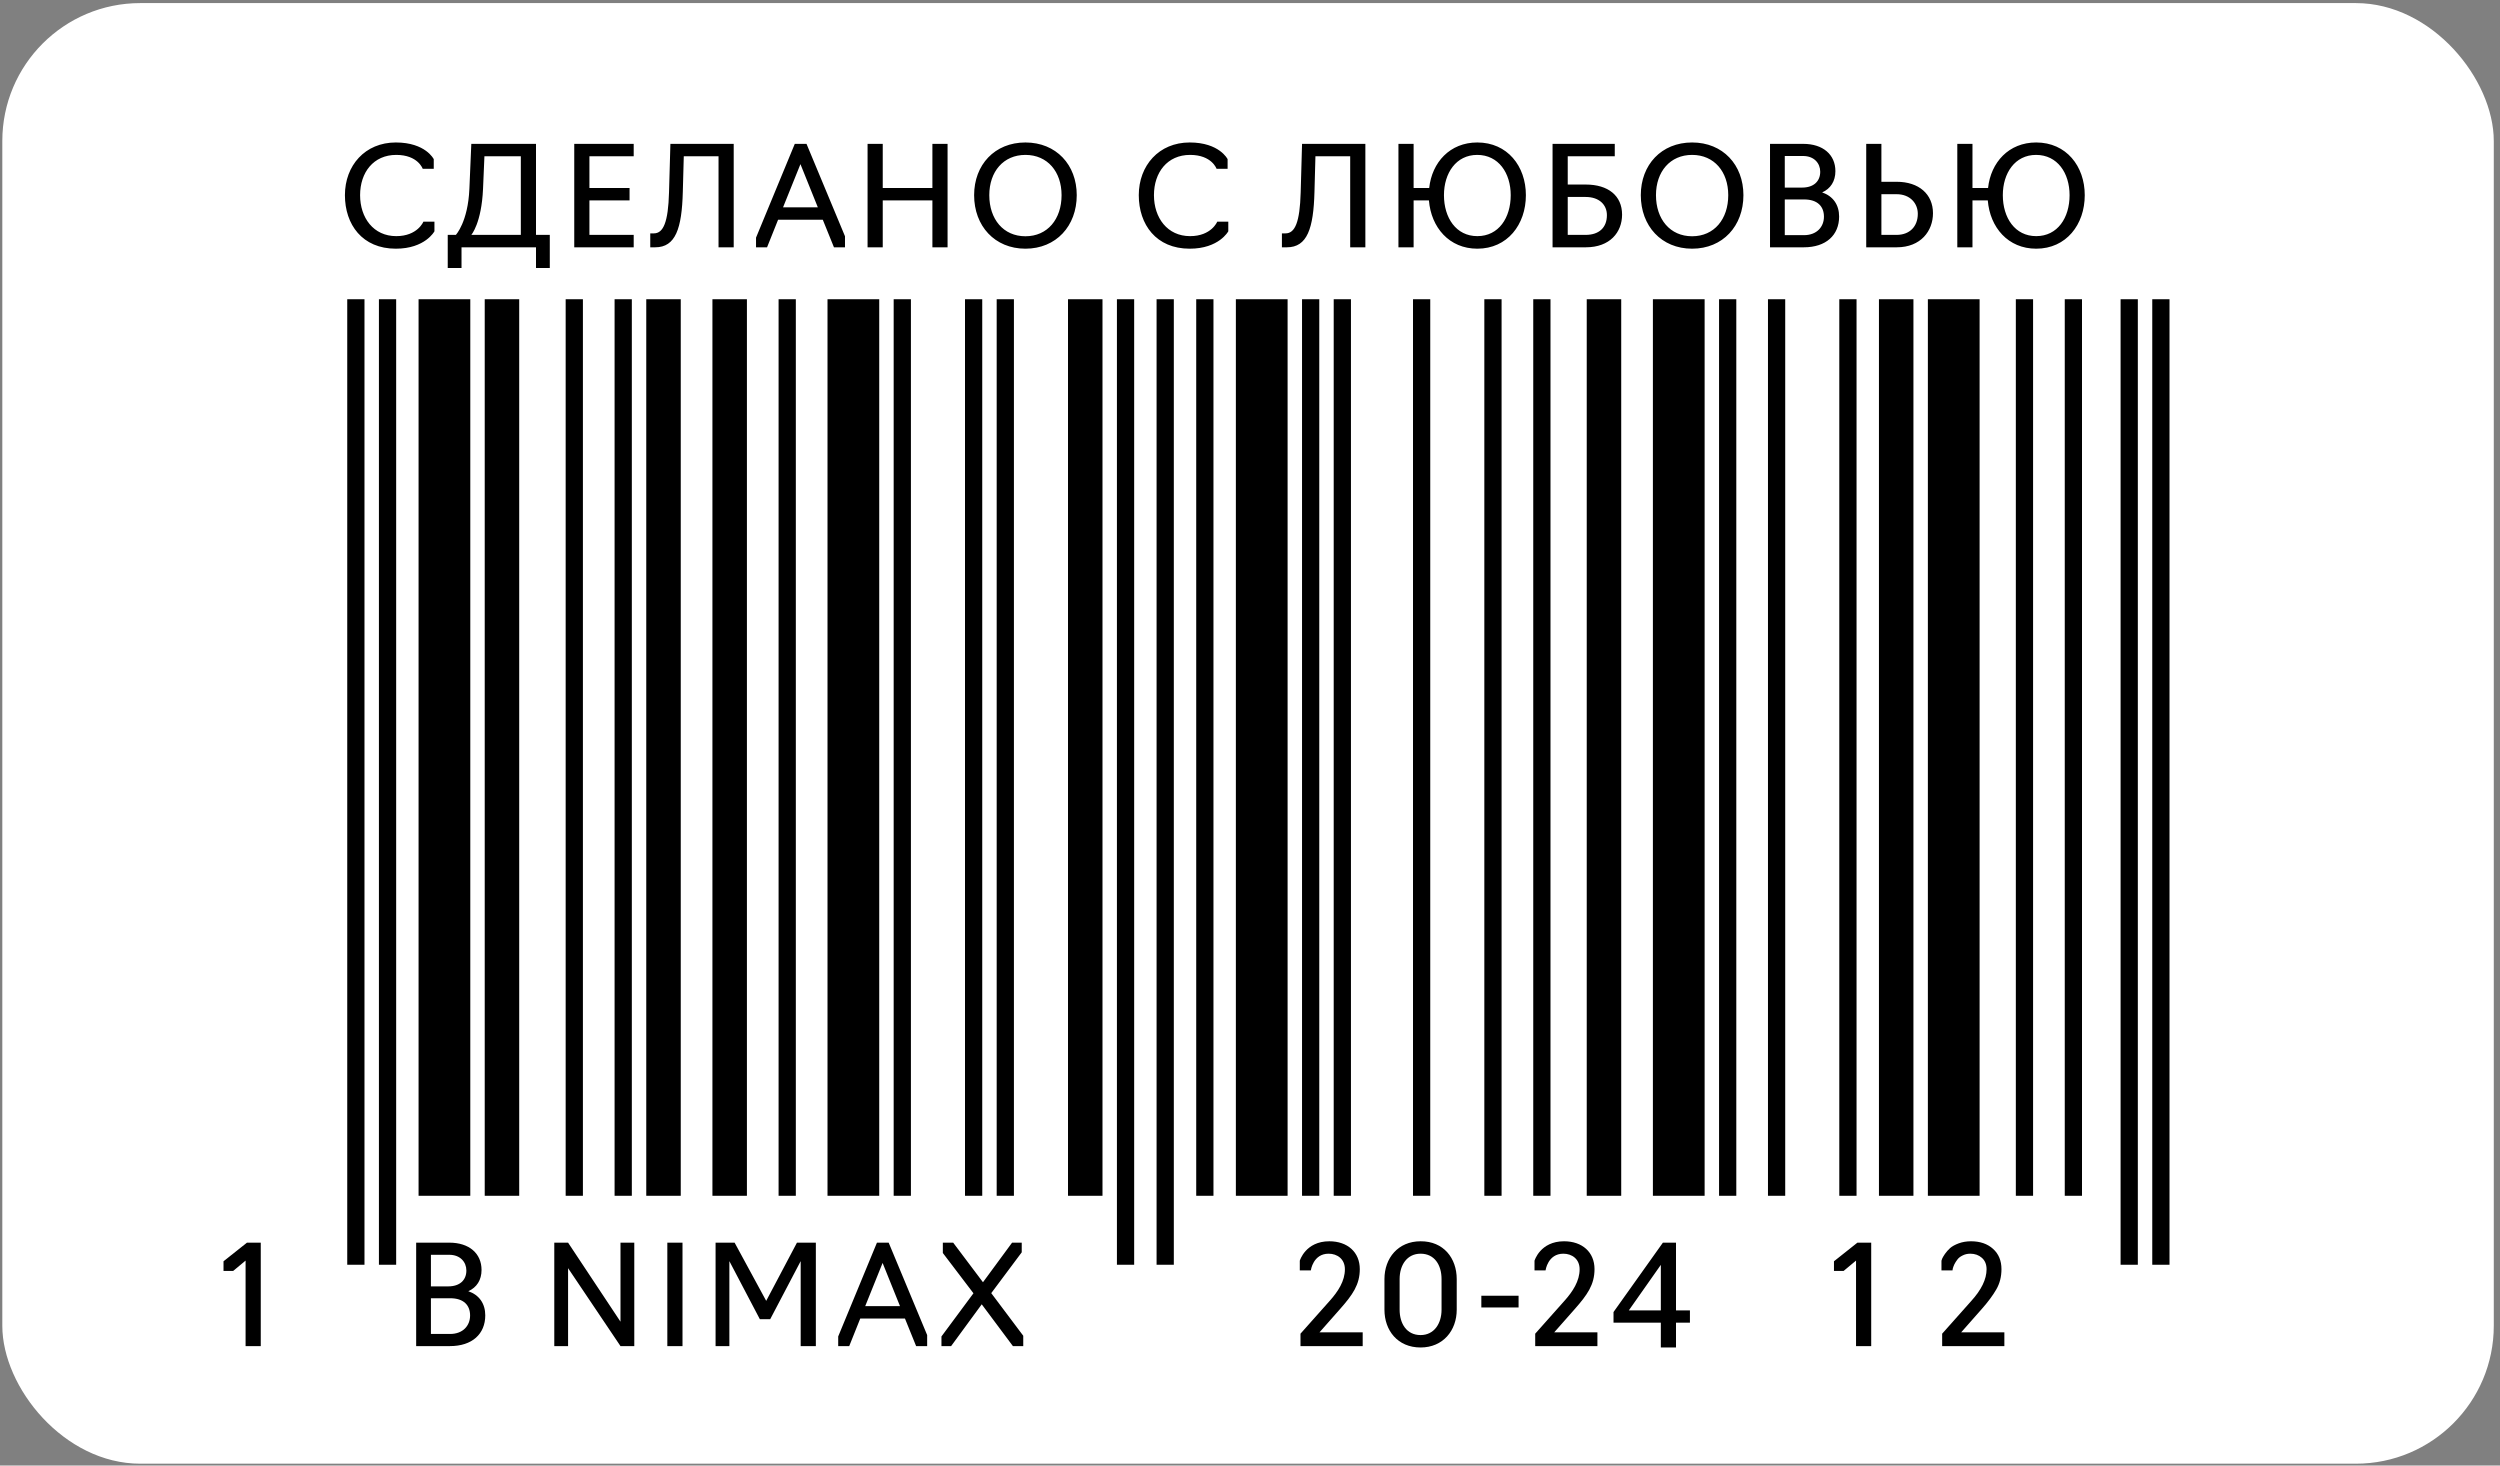
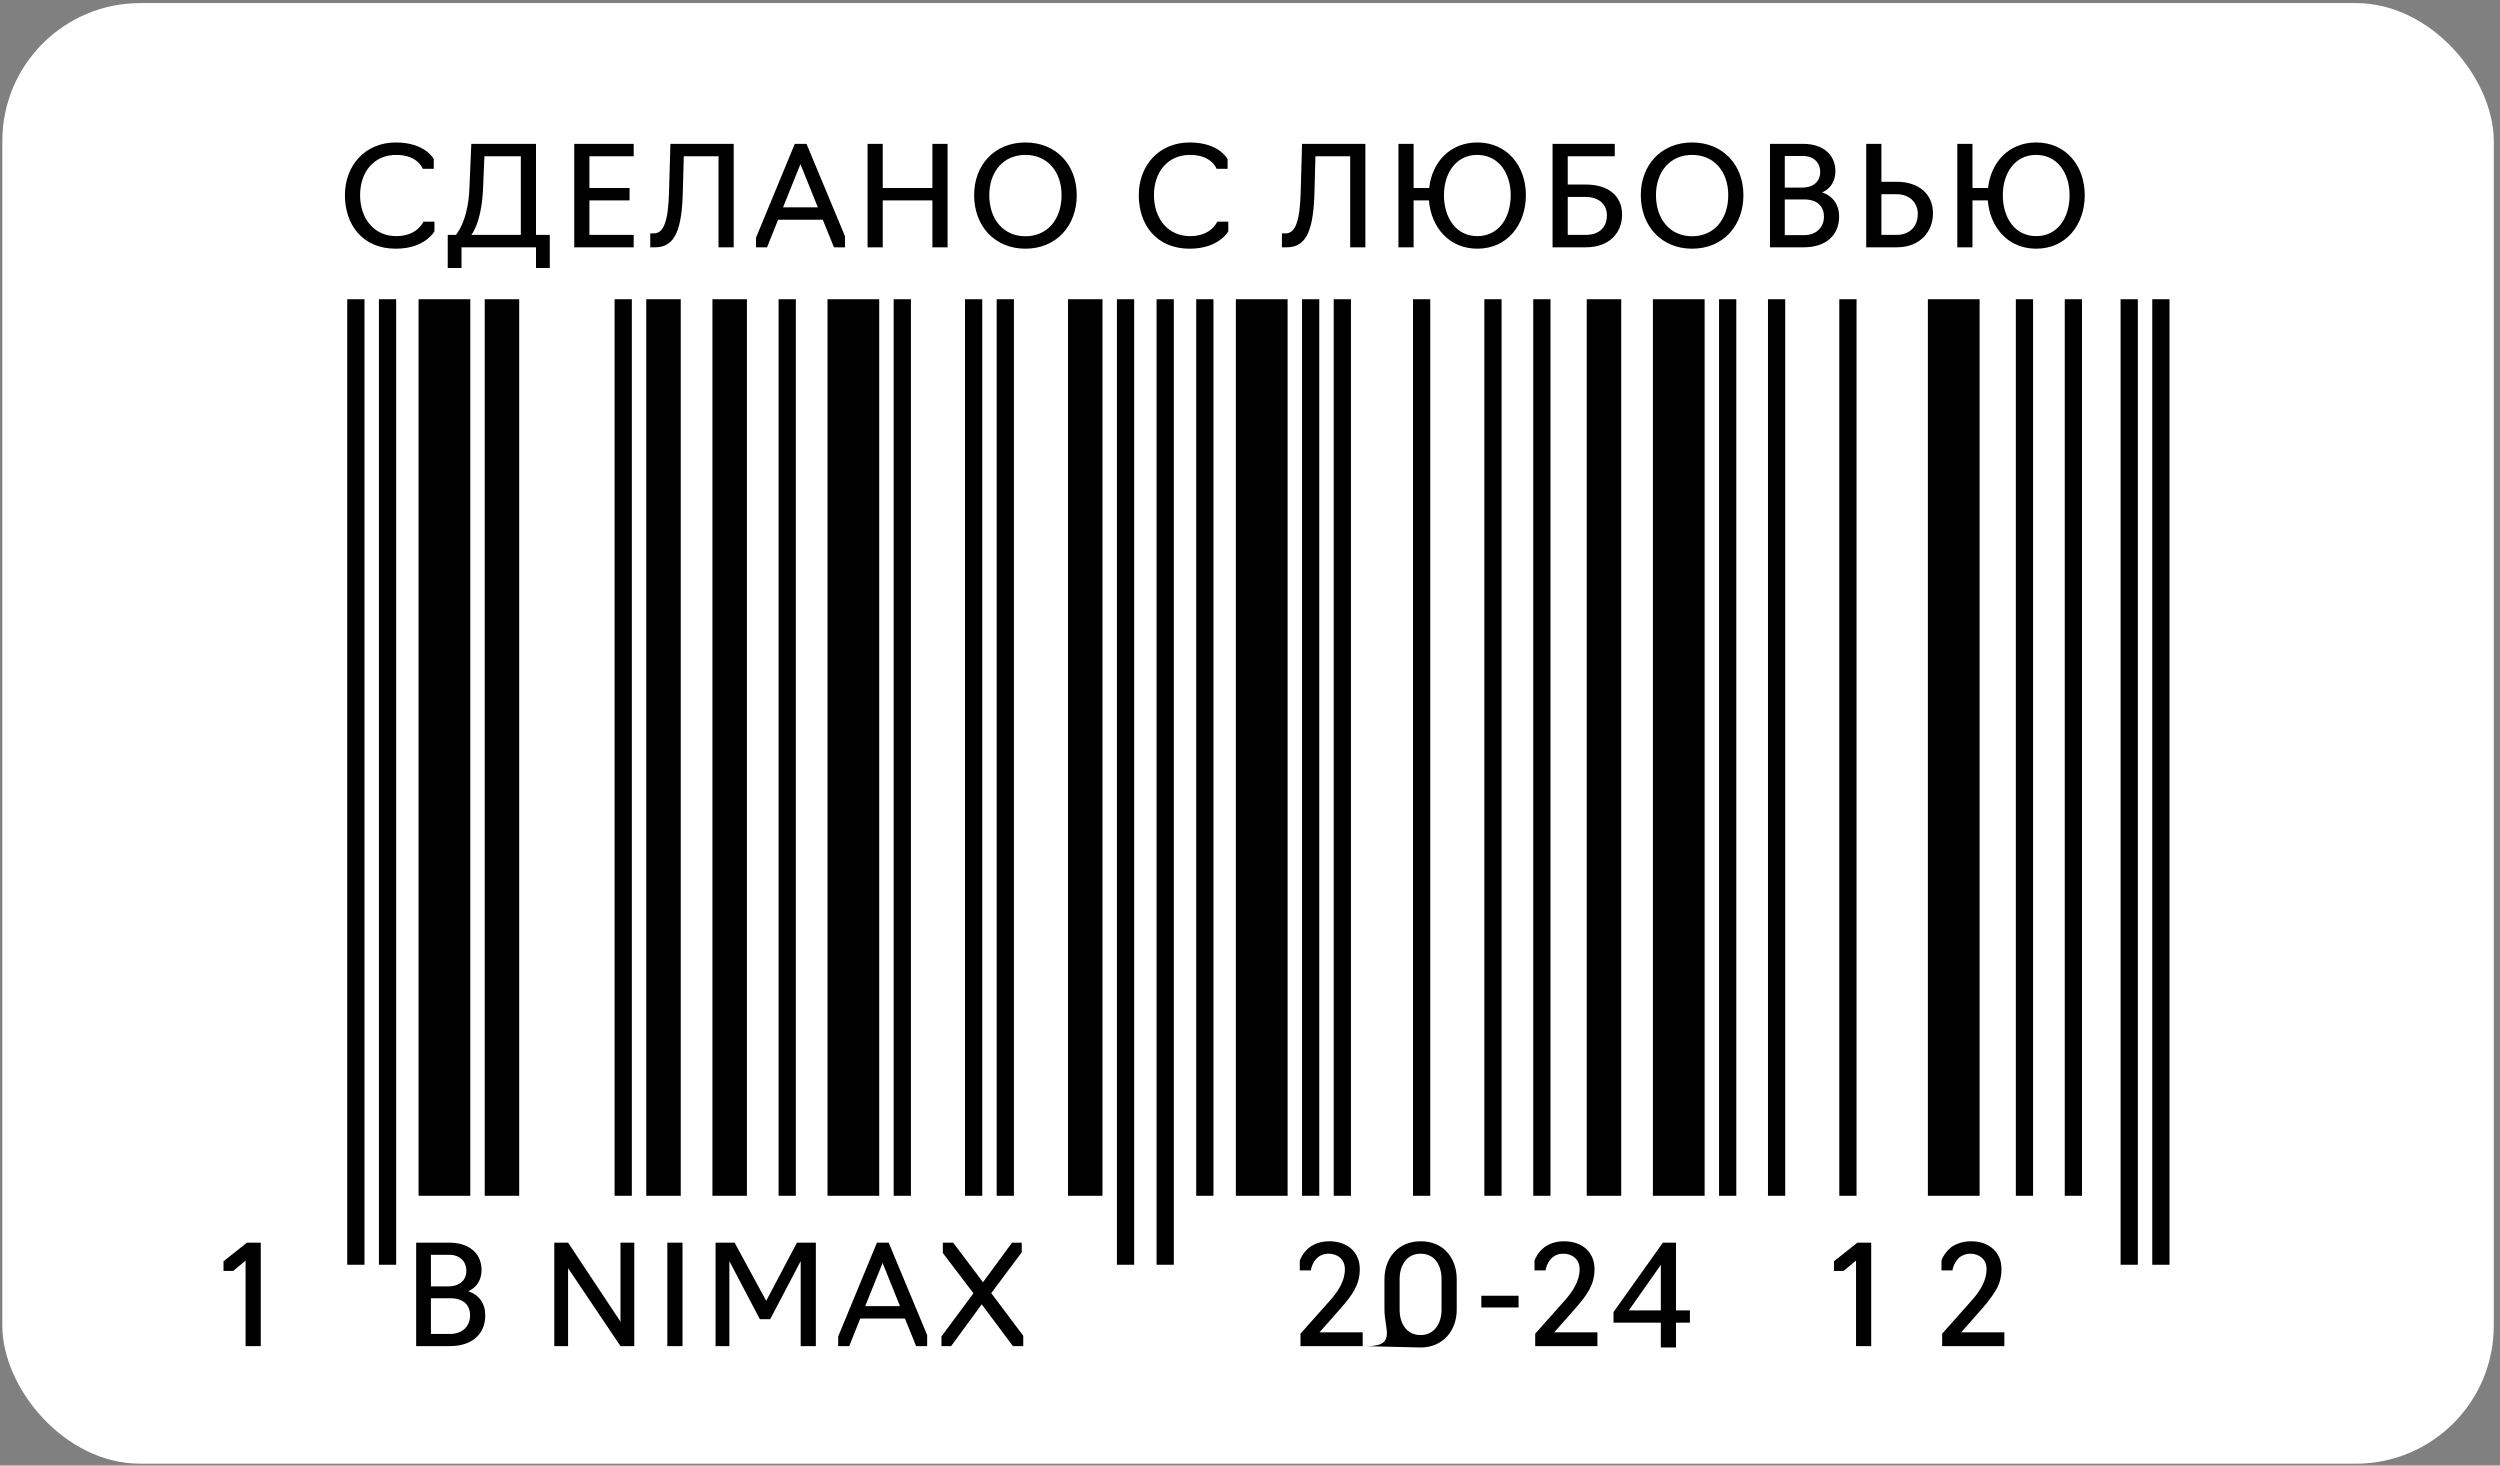
<svg xmlns="http://www.w3.org/2000/svg" width="290" height="170" viewBox="0 0 290 170" fill="none">
  <rect x="0" y="0" width="290" height="170" fill="#808080" stroke="none" />
  <rect x="0.268" y="0.359" width="289.011" height="169.43" rx="16" fill="white" />
  <path d="M45.915 28.848C49.323 28.848 50.395 26.831 50.395 26.831V25.712H49.115C49.115 25.712 48.443 27.392 45.963 27.392C43.323 27.392 41.771 25.264 41.771 22.64C41.771 20 43.323 17.968 45.963 17.968C48.491 17.968 49.035 19.584 49.035 19.584H50.315V18.463C50.315 18.463 49.371 16.527 45.915 16.527C42.347 16.527 40.011 19.2 40.011 22.64C40.011 26.047 42.027 28.848 45.915 28.848ZM51.937 31.087H53.536V28.688H62.176V31.087H63.776V27.247H62.176V16.688H54.672L54.449 21.904C54.288 25.744 52.88 27.247 52.88 27.247H51.937V31.087ZM54.672 27.247C54.672 27.247 55.856 25.904 56.032 21.904L56.193 18.128H60.416V27.247H54.672ZM66.613 28.688H73.509V27.247H68.373V23.247H73.029V21.808H68.373V18.128H73.509V16.688H66.613V28.688ZM75.43 28.688H76.006C78.374 28.688 79.094 26.495 79.206 22.271L79.318 18.128H83.35V28.688H85.11V16.688H77.766L77.606 22.335C77.51 25.776 76.95 27.072 75.846 27.072H75.43V28.688ZM88.979 28.688L90.259 25.488H95.443L96.739 28.688H98.019V27.407L93.555 16.688H92.195L87.699 27.567V28.688H88.979ZM94.867 24.047H90.835L92.851 19.04L94.867 24.047ZM100.638 28.688H102.398V23.247H108.158V28.688H109.918V16.688H108.158V21.808H102.398V16.688H100.638V28.688ZM118.95 28.848C122.518 28.848 124.902 26.207 124.902 22.64C124.902 19.119 122.518 16.527 118.95 16.527C115.382 16.527 112.998 19.119 112.998 22.64C112.998 26.207 115.382 28.848 118.95 28.848ZM118.95 27.407C116.39 27.407 114.758 25.424 114.758 22.64C114.758 19.919 116.39 17.968 118.95 17.968C121.51 17.968 123.142 19.919 123.142 22.64C123.142 25.424 121.51 27.407 118.95 27.407ZM138.002 28.848C141.41 28.848 142.482 26.831 142.482 26.831V25.712H141.202C141.202 25.712 140.53 27.392 138.05 27.392C135.41 27.392 133.858 25.264 133.858 22.64C133.858 20 135.41 17.968 138.05 17.968C140.578 17.968 141.122 19.584 141.122 19.584H142.402V18.463C142.402 18.463 141.458 16.527 138.002 16.527C134.434 16.527 132.098 19.2 132.098 22.64C132.098 26.047 134.114 28.848 138.002 28.848ZM148.702 28.688H149.278C151.646 28.688 152.366 26.495 152.478 22.271L152.59 18.128H156.622V28.688H158.382V16.688H151.038L150.878 22.335C150.782 25.776 150.222 27.072 149.118 27.072H148.702V28.688ZM171.371 28.848C174.859 28.848 177.003 26.047 177.003 22.64C177.003 19.279 174.859 16.527 171.371 16.527C168.187 16.527 166.107 18.831 165.787 21.808H163.979V16.688H162.219V28.688H163.979V23.247H165.755C166.011 26.384 168.107 28.848 171.371 28.848ZM171.371 27.392C168.907 27.392 167.499 25.264 167.499 22.64C167.499 20.079 168.907 17.968 171.355 17.968C173.835 17.968 175.243 20.079 175.243 22.64C175.243 25.264 173.851 27.392 171.371 27.392ZM180.097 28.688H183.953C186.753 28.688 188.161 26.944 188.161 24.895C188.161 22.688 186.529 21.407 183.953 21.407H181.857V18.128H187.313V16.688H180.097V28.688ZM181.857 27.247V22.848H183.937C185.521 22.848 186.401 23.759 186.401 24.959C186.401 26.431 185.457 27.247 183.937 27.247H181.857ZM196.285 28.848C199.853 28.848 202.237 26.207 202.237 22.64C202.237 19.119 199.853 16.527 196.285 16.527C192.717 16.527 190.333 19.119 190.333 22.64C190.333 26.207 192.717 28.848 196.285 28.848ZM196.285 27.407C193.725 27.407 192.093 25.424 192.093 22.64C192.093 19.919 193.725 17.968 196.285 17.968C198.845 17.968 200.477 19.919 200.477 22.64C200.477 25.424 198.845 27.407 196.285 27.407ZM205.322 28.688H209.242C211.818 28.688 213.338 27.279 213.338 25.119C213.338 23.759 212.634 22.752 211.37 22.32C212.346 21.887 212.906 21.023 212.906 19.855C212.906 17.936 211.466 16.688 209.178 16.688H205.322V28.688ZM207.034 21.759V18.096H209.162C210.442 18.096 211.146 18.944 211.146 19.919C211.146 21.023 210.394 21.759 209.05 21.759H207.034ZM207.034 27.279V23.136H209.274C210.842 23.136 211.578 23.951 211.578 25.136C211.578 26.303 210.762 27.279 209.258 27.279H207.034ZM216.482 28.688H220.018C222.818 28.688 224.226 26.784 224.226 24.735C224.226 22.527 222.594 21.087 220.018 21.087H218.242V16.688H216.482V28.688ZM218.242 27.247V22.527H220.002C221.586 22.527 222.466 23.599 222.466 24.799C222.466 26.271 221.522 27.247 220.002 27.247H218.242ZM236.199 28.848C239.687 28.848 241.831 26.047 241.831 22.64C241.831 19.279 239.687 16.527 236.199 16.527C233.015 16.527 230.935 18.831 230.615 21.808H228.807V16.688H227.047V28.688H228.807V23.247H230.583C230.839 26.384 232.935 28.848 236.199 28.848ZM236.199 27.392C233.735 27.392 232.327 25.264 232.327 22.64C232.327 20.079 233.735 17.968 236.183 17.968C238.663 17.968 240.071 20.079 240.071 22.64C240.071 25.264 238.679 27.392 236.199 27.392Z" fill="black" />
  <path d="M48.275 156.148H52.195C54.771 156.148 56.291 154.74 56.291 152.58C56.291 151.22 55.587 150.212 54.323 149.78C55.299 149.348 55.859 148.484 55.859 147.316C55.859 145.396 54.419 144.148 52.131 144.148H48.275V156.148ZM49.987 149.22V145.556H52.115C53.395 145.556 54.099 146.404 54.099 147.38C54.099 148.484 53.347 149.22 52.003 149.22H49.987ZM49.987 154.74V150.596H52.227C53.795 150.596 54.531 151.412 54.531 152.596C54.531 153.764 53.715 154.74 52.211 154.74H49.987ZM64.297 156.148H65.897V147.108L71.977 156.148H73.577V144.148H71.977V153.316L65.897 144.148H64.297V156.148ZM77.41 156.148H79.17V144.148H77.41V156.148ZM88.143 153.028H89.343L92.879 146.292V156.148H94.639V144.148H92.447L88.879 150.9L85.215 144.148H83.007V156.148H84.607V146.292L88.143 153.028ZM98.51 156.148L99.79 152.948H104.974L106.27 156.148H107.55V154.868L103.086 144.148H101.726L97.231 155.028V156.148H98.51ZM104.398 151.508H100.366L102.382 146.5L104.398 151.508ZM109.209 156.148H110.329L113.881 151.3L117.497 156.148H118.697V154.948L114.985 150.004L118.521 145.268V144.148H117.401L114.025 148.74L110.569 144.148H109.369V145.348L112.921 150.02L109.209 155.028V156.148Z" fill="black" />
-   <path d="M158.072 156.148H150.856V154.708L154.216 150.932C155.224 149.812 156.008 148.596 156.008 147.236C156.008 146.052 155.128 145.428 154.12 145.428C152.312 145.428 152.056 147.364 152.056 147.364H150.776V146.244C150.776 146.244 151.432 143.988 154.2 143.988C156.312 143.988 157.736 145.252 157.736 147.22C157.736 149.028 156.888 150.212 155.464 151.828L153.064 154.548H158.072V156.148ZM164.788 156.308C162.132 156.308 160.596 154.34 160.596 151.924V148.372C160.596 145.94 162.18 143.988 164.788 143.988C167.444 143.972 168.98 145.94 168.98 148.372V151.924C168.98 154.34 167.396 156.308 164.788 156.308ZM164.788 154.868C166.356 154.868 167.22 153.54 167.22 151.924V148.372C167.22 146.74 166.404 145.428 164.788 145.428C163.22 145.428 162.356 146.74 162.356 148.372V151.924C162.356 153.54 163.172 154.868 164.788 154.868ZM171.835 151.668V150.308H176.155V151.668H171.835ZM185.3 156.148H178.084V154.708L181.444 150.932C182.452 149.812 183.236 148.596 183.236 147.236C183.236 146.052 182.356 145.428 181.348 145.428C179.54 145.428 179.284 147.364 179.284 147.364H178.004V146.244C178.004 146.244 178.66 143.988 181.428 143.988C183.54 143.988 184.964 145.252 184.964 147.22C184.964 149.028 184.116 150.212 182.692 151.828L180.292 154.548H185.3V156.148ZM196.032 153.428H194.416V156.308H192.656V153.428H187.168V152.196L192.896 144.148H194.416V152.004H196.032V153.428ZM192.656 152.004V146.724L188.944 152.004H192.656Z" fill="black" />
+   <path d="M158.072 156.148H150.856V154.708L154.216 150.932C155.224 149.812 156.008 148.596 156.008 147.236C156.008 146.052 155.128 145.428 154.12 145.428C152.312 145.428 152.056 147.364 152.056 147.364H150.776V146.244C150.776 146.244 151.432 143.988 154.2 143.988C156.312 143.988 157.736 145.252 157.736 147.22C157.736 149.028 156.888 150.212 155.464 151.828L153.064 154.548H158.072V156.148ZC162.132 156.308 160.596 154.34 160.596 151.924V148.372C160.596 145.94 162.18 143.988 164.788 143.988C167.444 143.972 168.98 145.94 168.98 148.372V151.924C168.98 154.34 167.396 156.308 164.788 156.308ZM164.788 154.868C166.356 154.868 167.22 153.54 167.22 151.924V148.372C167.22 146.74 166.404 145.428 164.788 145.428C163.22 145.428 162.356 146.74 162.356 148.372V151.924C162.356 153.54 163.172 154.868 164.788 154.868ZM171.835 151.668V150.308H176.155V151.668H171.835ZM185.3 156.148H178.084V154.708L181.444 150.932C182.452 149.812 183.236 148.596 183.236 147.236C183.236 146.052 182.356 145.428 181.348 145.428C179.54 145.428 179.284 147.364 179.284 147.364H178.004V146.244C178.004 146.244 178.66 143.988 181.428 143.988C183.54 143.988 184.964 145.252 184.964 147.22C184.964 149.028 184.116 150.212 182.692 151.828L180.292 154.548H185.3V156.148ZM196.032 153.428H194.416V156.308H192.656V153.428H187.168V152.196L192.896 144.148H194.416V152.004H196.032V153.428ZM192.656 152.004V146.724L188.944 152.004H192.656Z" fill="black" />
  <path d="M217.06 156.148H215.3V146.228L213.86 147.428H212.74V146.308L215.46 144.148H217.06V156.148ZM232.506 154.548V156.148H225.29V154.708L228.65 150.932C229.845 149.62 230.442 148.388 230.442 147.236C230.442 146.671 230.261 146.228 229.898 145.908C229.535 145.588 229.087 145.428 228.554 145.428C228.223 145.428 227.925 145.498 227.658 145.636C227.391 145.764 227.189 145.924 227.05 146.116C226.911 146.298 226.794 146.484 226.698 146.676C226.613 146.868 226.554 147.028 226.522 147.156L226.49 147.364H225.21V146.244C225.231 146.18 225.258 146.1 225.29 146.004C225.333 145.898 225.439 145.716 225.61 145.46C225.791 145.204 225.994 144.975 226.218 144.772C226.453 144.57 226.783 144.388 227.21 144.228C227.647 144.068 228.122 143.988 228.634 143.988C229.69 143.988 230.543 144.282 231.194 144.868C231.845 145.455 232.17 146.239 232.17 147.22C232.17 148.106 231.967 148.895 231.562 149.588C231.167 150.271 230.613 151.018 229.898 151.828L227.498 154.548H232.506Z" fill="black" />
  <path d="M28.488 156.148H30.248V144.148H28.648L25.928 146.308V147.428H27.048L28.488 146.228V156.148Z" fill="black" />
  <rect x="40.28" y="34.711" width="2" height="112" fill="black" />
  <rect x="43.955" y="34.711" width="2" height="112" fill="black" />
-   <rect x="65.617" y="34.711" width="2" height="104" fill="black" />
  <rect x="71.292" y="34.711" width="2" height="104" fill="black" />
  <rect x="90.316" y="34.711" width="2" height="104" fill="black" />
  <rect x="103.666" y="34.711" width="2" height="104" fill="black" />
  <rect x="151.036" y="34.711" width="2" height="104" fill="black" />
  <rect x="154.71" y="34.711" width="2" height="104" fill="black" />
  <rect x="245.988" y="34.711" width="2" height="112" fill="black" />
  <rect x="249.663" y="34.711" width="2" height="112" fill="black" />
  <rect x="163.909" y="34.711" width="2" height="104" fill="black" />
  <rect x="172.183" y="34.711" width="2" height="104" fill="black" />
  <rect x="199.411" y="34.711" width="2" height="104" fill="black" />
  <rect x="205.085" y="34.711" width="2" height="104" fill="black" />
  <rect x="233.837" y="34.711" width="2" height="104" fill="black" />
  <rect x="239.512" y="34.711" width="2" height="104" fill="black" />
  <rect x="213.359" y="34.711" width="2" height="104" fill="black" />
  <rect x="177.857" y="34.711" width="2" height="104" fill="black" />
  <rect x="111.94" y="34.711" width="2" height="104" fill="black" />
  <rect x="129.563" y="34.711" width="2" height="112" fill="black" />
  <rect x="134.163" y="34.711" width="2" height="112" fill="black" />
  <rect x="138.762" y="34.711" width="2" height="104" fill="black" />
  <rect x="115.615" y="34.711" width="2" height="104" fill="black" />
  <rect x="95.991" y="34.711" width="6" height="104" fill="black" />
  <rect x="191.736" y="34.711" width="6" height="104" fill="black" />
  <rect x="223.633" y="34.711" width="6" height="104" fill="black" />
  <rect x="48.554" y="34.711" width="6" height="104" fill="black" />
  <rect x="143.361" y="34.711" width="6" height="104" fill="black" />
  <rect x="56.228" y="34.711" width="4" height="104" fill="black" />
  <rect x="74.967" y="34.711" width="4" height="104" fill="black" />
  <rect x="82.642" y="34.711" width="4" height="104" fill="black" />
  <rect x="123.889" y="34.711" width="4" height="104" fill="black" />
  <rect x="184.061" y="34.711" width="4" height="104" fill="black" />
-   <rect x="217.958" y="34.711" width="4" height="104" fill="black" />
</svg>